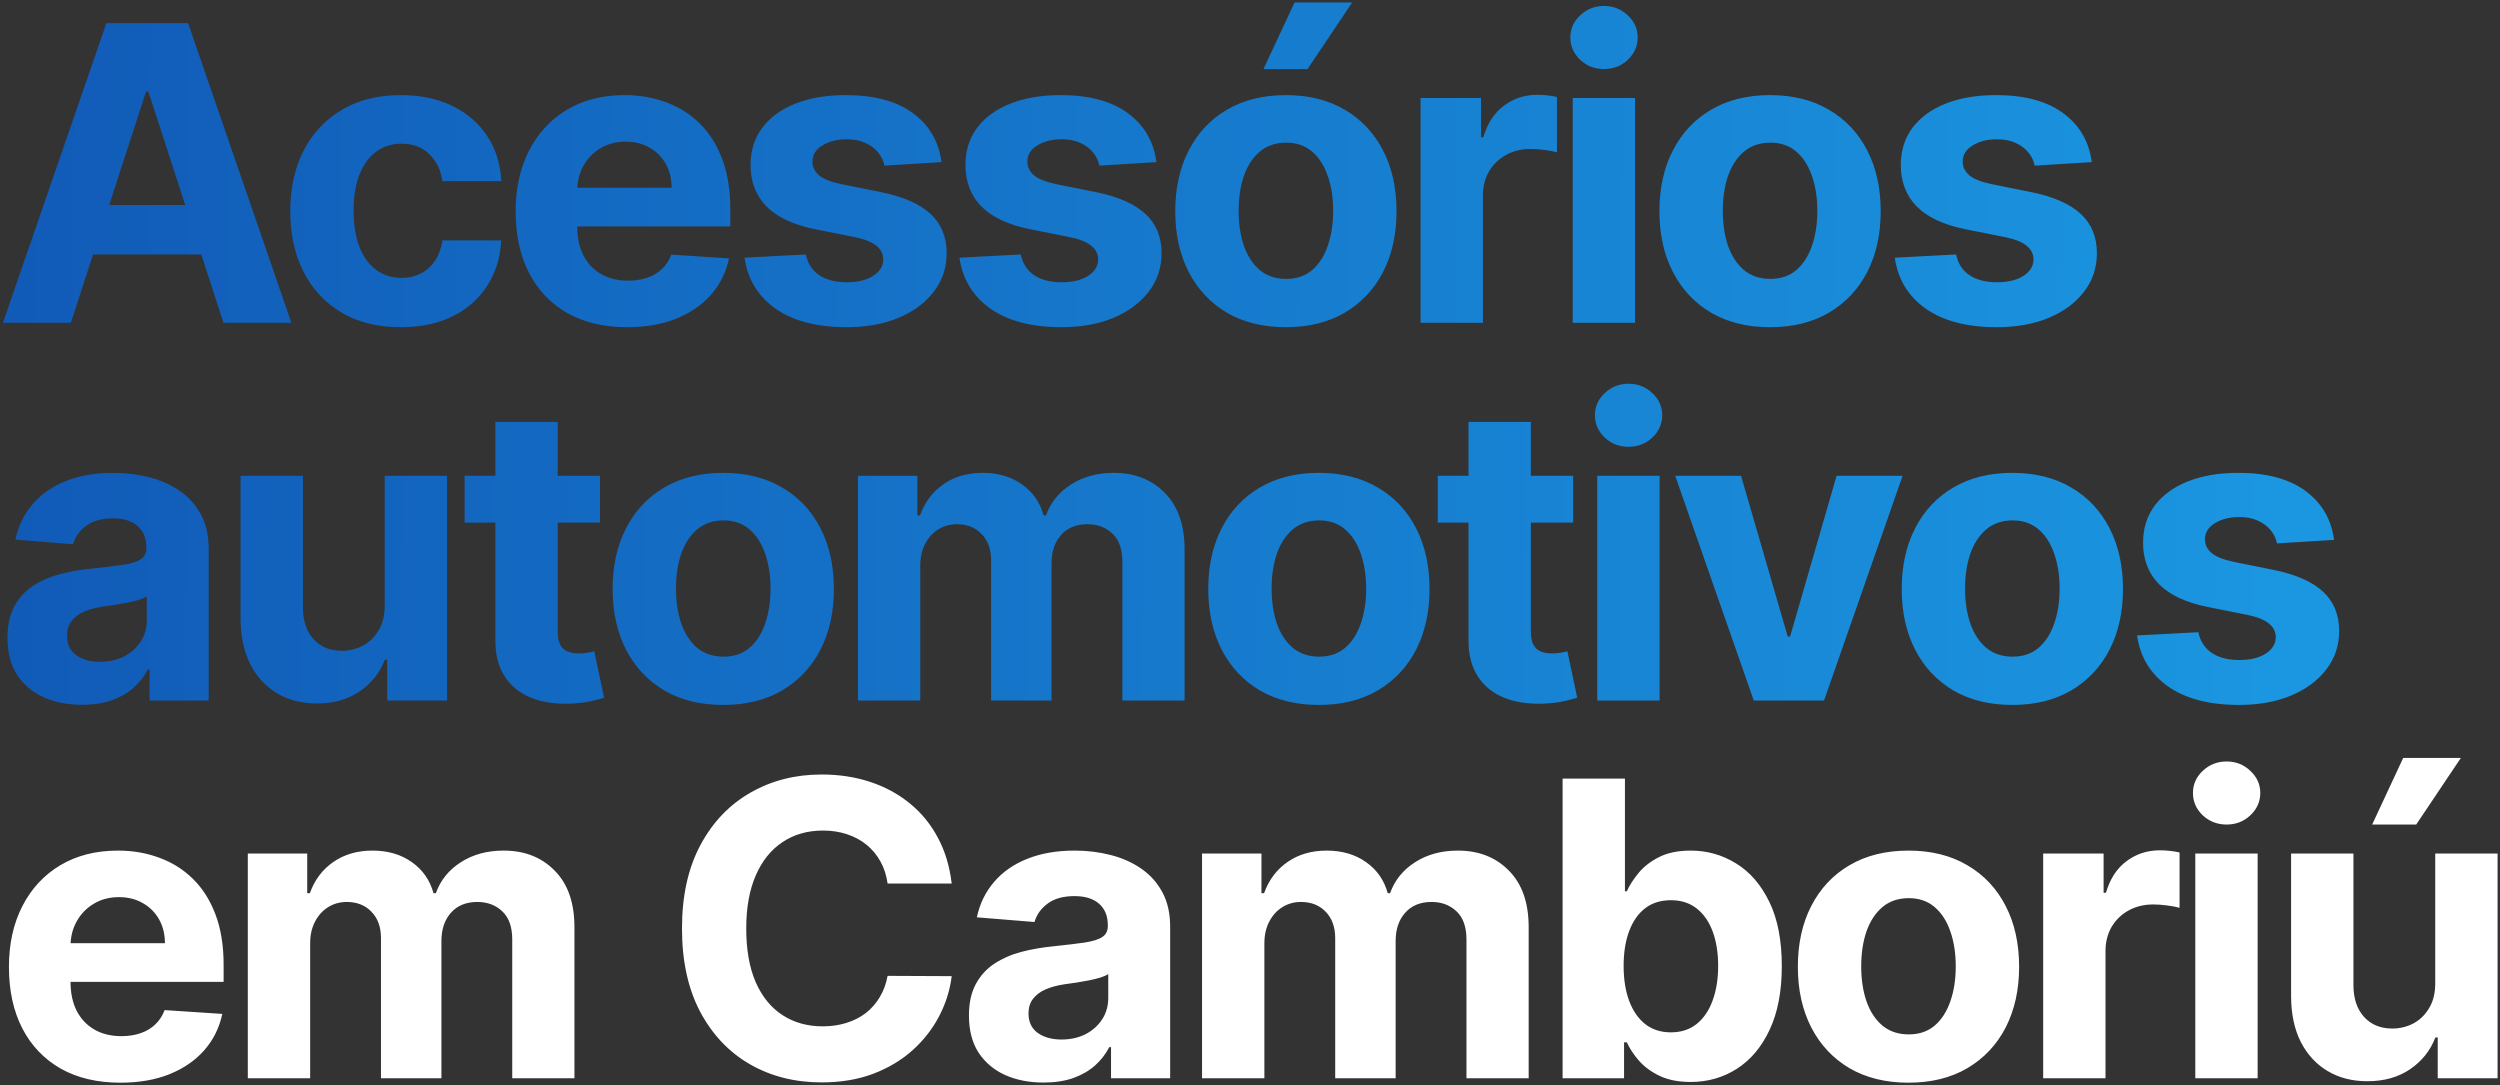
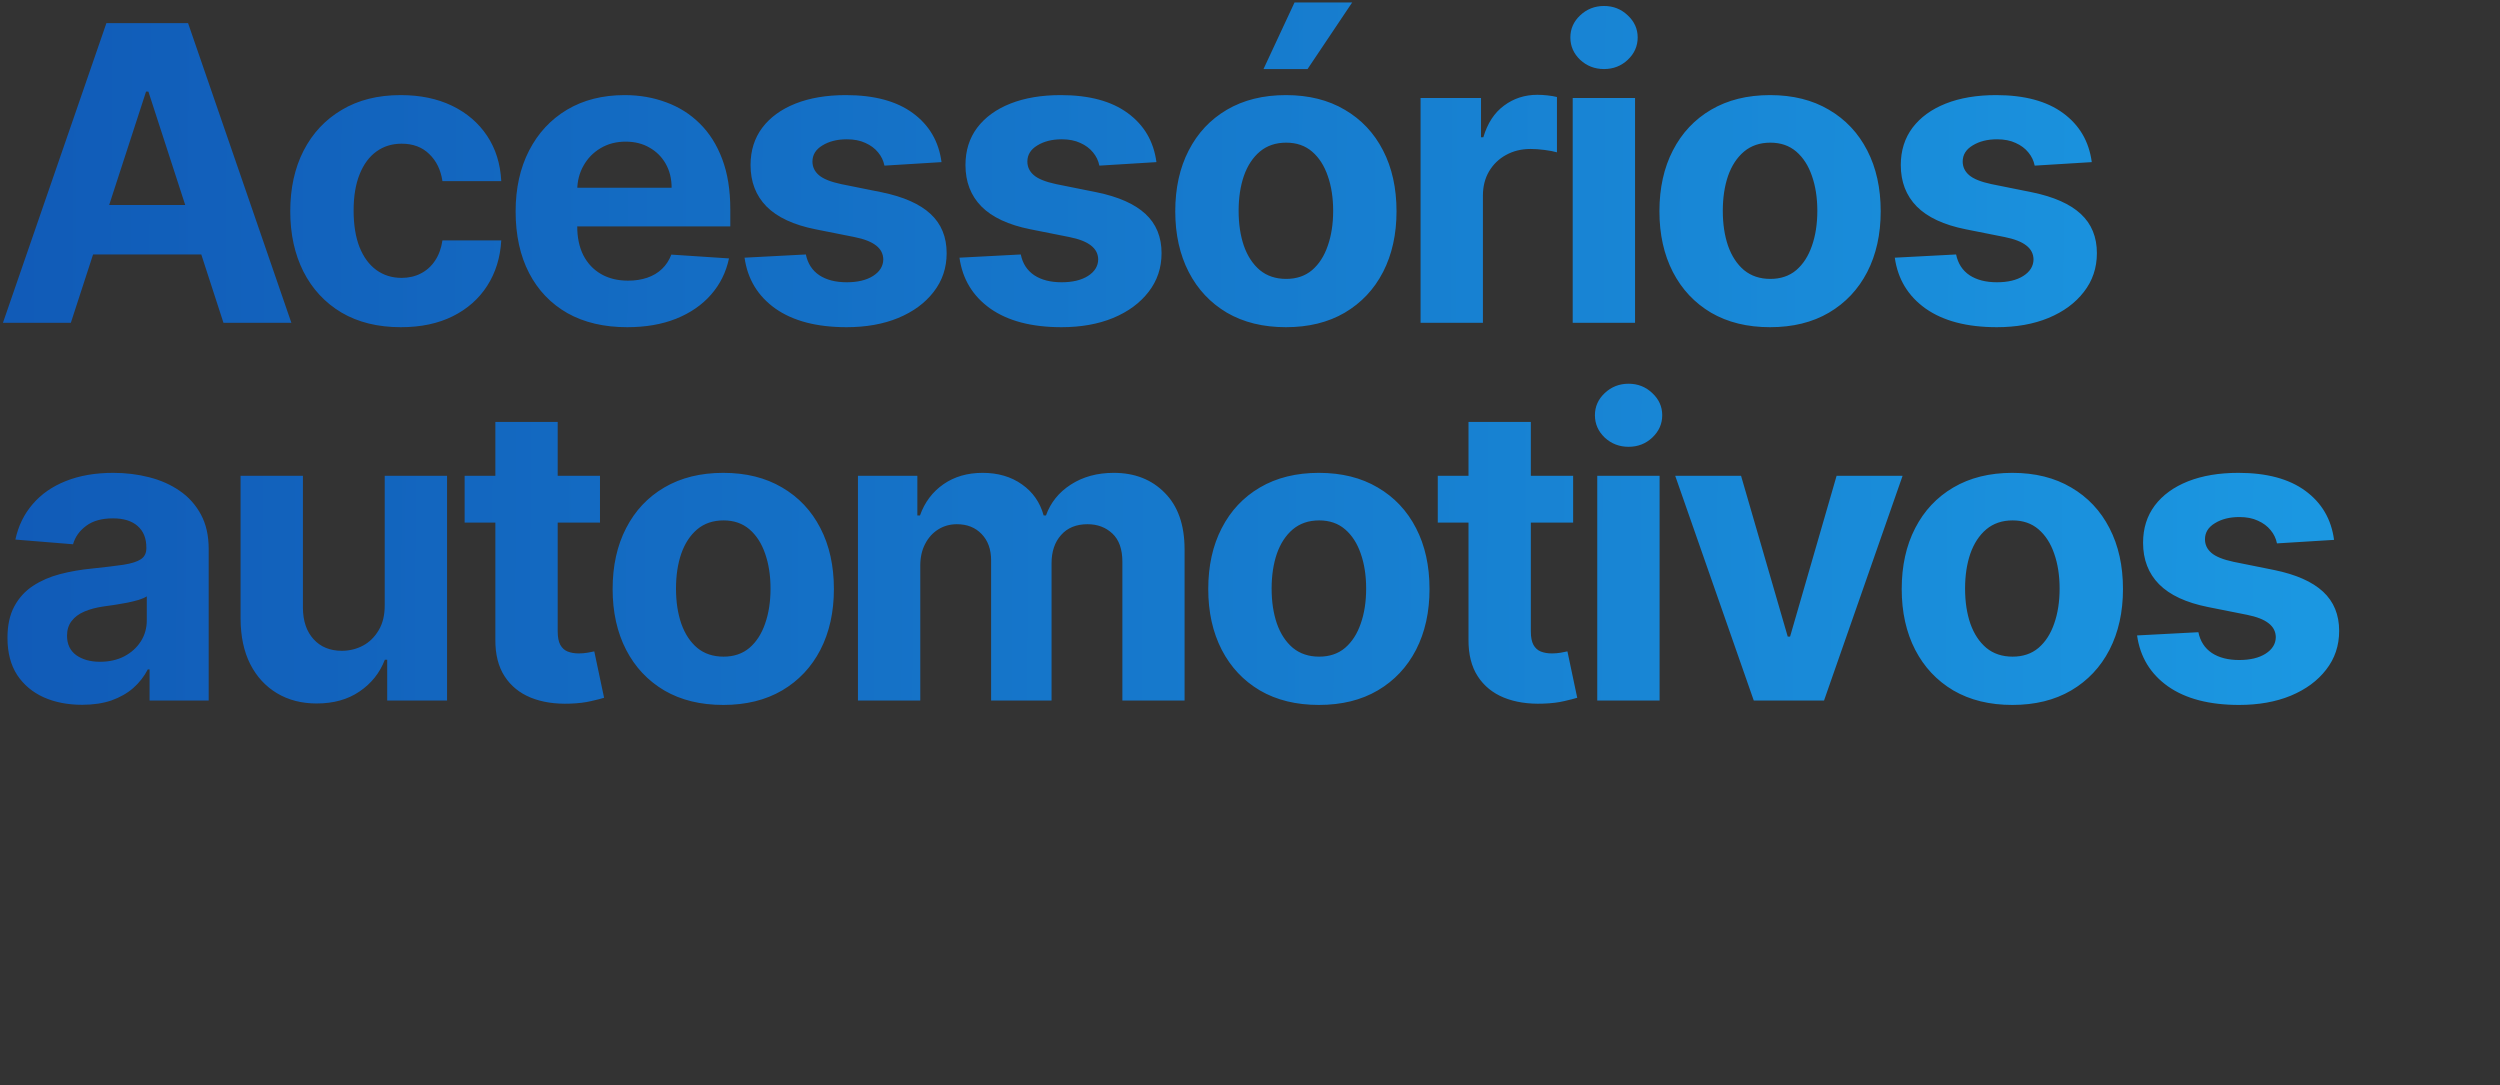
<svg xmlns="http://www.w3.org/2000/svg" width="364" height="158" viewBox="0 0 364 158" fill="none">
  <rect x="0" y="0" width="364" height="158" fill="#333333" stroke="none" />
  <path d="M10.314 47H0.428L15.492 3.364H27.381L42.423 47H32.537L21.607 13.335H21.266L10.314 47ZM9.696 29.848H33.048V37.05H9.696V29.848ZM58.368 47.639C55.016 47.639 52.133 46.929 49.718 45.508C47.317 44.074 45.471 42.085 44.178 39.543C42.9 37 42.261 34.074 42.261 30.764C42.261 27.412 42.907 24.472 44.199 21.943C45.506 19.401 47.36 17.419 49.761 15.999C52.161 14.564 55.016 13.847 58.326 13.847C61.181 13.847 63.681 14.365 65.826 15.402C67.971 16.439 69.668 17.895 70.918 19.77C72.168 21.645 72.857 23.847 72.985 26.375H64.42C64.178 24.741 63.539 23.428 62.502 22.433C61.479 21.425 60.137 20.921 58.475 20.921C57.069 20.921 55.84 21.304 54.789 22.071C53.752 22.824 52.942 23.925 52.36 25.374C51.778 26.822 51.486 28.577 51.486 30.636C51.486 32.724 51.77 34.5 52.339 35.963C52.921 37.426 53.738 38.541 54.789 39.308C55.84 40.075 57.069 40.459 58.475 40.459C59.512 40.459 60.442 40.246 61.266 39.82C62.104 39.394 62.793 38.776 63.333 37.966C63.887 37.142 64.249 36.155 64.42 35.004H72.985C72.843 37.504 72.161 39.706 70.939 41.609C69.732 43.499 68.063 44.976 65.932 46.041C63.802 47.106 61.28 47.639 58.368 47.639ZM91.311 47.639C87.945 47.639 85.047 46.957 82.618 45.594C80.203 44.216 78.342 42.27 77.036 39.756C75.729 37.227 75.075 34.237 75.075 30.785C75.075 27.419 75.729 24.465 77.036 21.922C78.342 19.379 80.182 17.398 82.554 15.977C84.94 14.557 87.739 13.847 90.949 13.847C93.108 13.847 95.118 14.195 96.979 14.891C98.854 15.572 100.487 16.602 101.879 17.98C103.286 19.358 104.379 21.091 105.161 23.179C105.942 25.253 106.332 27.682 106.332 30.466V32.959H78.698V27.334H97.788C97.788 26.027 97.504 24.869 96.936 23.861C96.368 22.852 95.58 22.064 94.571 21.496C93.577 20.913 92.419 20.622 91.098 20.622C89.72 20.622 88.499 20.942 87.433 21.581C86.382 22.206 85.558 23.051 84.962 24.116C84.365 25.168 84.06 26.34 84.046 27.632V32.98C84.046 34.599 84.344 35.999 84.94 37.178C85.551 38.356 86.411 39.266 87.519 39.905C88.626 40.544 89.94 40.864 91.46 40.864C92.469 40.864 93.392 40.722 94.23 40.438C95.068 40.153 95.786 39.727 96.382 39.159C96.979 38.591 97.433 37.895 97.746 37.071L106.141 37.625C105.715 39.642 104.841 41.403 103.52 42.909C102.213 44.401 100.523 45.565 98.449 46.403C96.389 47.227 94.01 47.639 91.311 47.639ZM137.086 23.605L128.776 24.116C128.634 23.406 128.329 22.767 127.86 22.199C127.391 21.616 126.773 21.155 126.006 20.814C125.253 20.459 124.351 20.281 123.3 20.281C121.894 20.281 120.708 20.579 119.742 21.176C118.776 21.759 118.293 22.54 118.293 23.52C118.293 24.301 118.606 24.962 119.231 25.501C119.856 26.041 120.928 26.474 122.448 26.801L128.371 27.994C131.553 28.648 133.925 29.699 135.488 31.148C137.05 32.597 137.832 34.5 137.832 36.858C137.832 39.003 137.2 40.885 135.935 42.504C134.685 44.124 132.967 45.388 130.779 46.297C128.606 47.192 126.099 47.639 123.258 47.639C118.925 47.639 115.474 46.737 112.903 44.933C110.346 43.115 108.847 40.644 108.407 37.519L117.334 37.05C117.604 38.371 118.258 39.379 119.295 40.075C120.332 40.757 121.66 41.098 123.279 41.098C124.87 41.098 126.148 40.793 127.114 40.182C128.094 39.557 128.592 38.754 128.606 37.774C128.592 36.95 128.244 36.276 127.562 35.75C126.88 35.21 125.829 34.798 124.408 34.514L118.741 33.385C115.545 32.746 113.165 31.638 111.603 30.061C110.055 28.484 109.28 26.474 109.28 24.031C109.28 21.929 109.849 20.118 110.985 18.598C112.136 17.078 113.748 15.906 115.822 15.082C117.91 14.258 120.353 13.847 123.151 13.847C127.285 13.847 130.538 14.72 132.91 16.467C135.296 18.215 136.688 20.594 137.086 23.605ZM168.377 23.605L160.068 24.116C159.926 23.406 159.62 22.767 159.151 22.199C158.683 21.616 158.065 21.155 157.298 20.814C156.545 20.459 155.643 20.281 154.592 20.281C153.186 20.281 151.999 20.579 151.034 21.176C150.068 21.759 149.585 22.54 149.585 23.52C149.585 24.301 149.897 24.962 150.522 25.501C151.147 26.041 152.22 26.474 153.739 26.801L159.663 27.994C162.845 28.648 165.217 29.699 166.779 31.148C168.342 32.597 169.123 34.5 169.123 36.858C169.123 39.003 168.491 40.885 167.227 42.504C165.977 44.124 164.258 45.388 162.07 46.297C159.897 47.192 157.39 47.639 154.549 47.639C150.217 47.639 146.765 46.737 144.194 44.933C141.637 43.115 140.139 40.644 139.698 37.519L148.626 37.05C148.896 38.371 149.549 39.379 150.586 40.075C151.623 40.757 152.951 41.098 154.57 41.098C156.161 41.098 157.44 40.793 158.406 40.182C159.386 39.557 159.883 38.754 159.897 37.774C159.883 36.95 159.535 36.276 158.853 35.75C158.171 35.21 157.12 34.798 155.7 34.514L150.032 33.385C146.836 32.746 144.457 31.638 142.894 30.061C141.346 28.484 140.572 26.474 140.572 24.031C140.572 21.929 141.14 20.118 142.276 18.598C143.427 17.078 145.039 15.906 147.113 15.082C149.201 14.258 151.644 13.847 154.443 13.847C158.576 13.847 161.829 14.72 164.201 16.467C166.587 18.215 167.98 20.594 168.377 23.605ZM187.225 47.639C183.916 47.639 181.054 46.936 178.639 45.53C176.238 44.109 174.385 42.135 173.078 39.606C171.771 37.064 171.118 34.117 171.118 30.764C171.118 27.384 171.771 24.429 173.078 21.901C174.385 19.358 176.238 17.384 178.639 15.977C181.054 14.557 183.916 13.847 187.225 13.847C190.535 13.847 193.39 14.557 195.791 15.977C198.206 17.384 200.066 19.358 201.373 21.901C202.68 24.429 203.333 27.384 203.333 30.764C203.333 34.117 202.68 37.064 201.373 39.606C200.066 42.135 198.206 44.109 195.791 45.53C193.39 46.936 190.535 47.639 187.225 47.639ZM187.268 40.608C188.774 40.608 190.031 40.182 191.039 39.33C192.048 38.463 192.808 37.284 193.319 35.793C193.845 34.301 194.108 32.604 194.108 30.7C194.108 28.797 193.845 27.099 193.319 25.608C192.808 24.116 192.048 22.938 191.039 22.071C190.031 21.204 188.774 20.771 187.268 20.771C185.748 20.771 184.47 21.204 183.433 22.071C182.41 22.938 181.636 24.116 181.11 25.608C180.599 27.099 180.343 28.797 180.343 30.7C180.343 32.604 180.599 34.301 181.11 35.793C181.636 37.284 182.41 38.463 183.433 39.33C184.47 40.182 185.748 40.608 187.268 40.608ZM183.966 10.054L188.483 0.359H196.877L190.379 10.054H183.966ZM206.835 47V14.273H215.635V19.983H215.976C216.573 17.952 217.574 16.418 218.98 15.381C220.387 14.329 222.006 13.804 223.838 13.804C224.293 13.804 224.783 13.832 225.308 13.889C225.834 13.946 226.296 14.024 226.693 14.124V22.178C226.267 22.05 225.678 21.936 224.925 21.837C224.172 21.737 223.483 21.688 222.858 21.688C221.523 21.688 220.33 21.979 219.279 22.561C218.242 23.129 217.418 23.925 216.807 24.947C216.21 25.97 215.912 27.149 215.912 28.484V47H206.835ZM228.986 47V14.273H238.063V47H228.986ZM233.546 10.054C232.196 10.054 231.039 9.607 230.073 8.712C229.121 7.803 228.645 6.716 228.645 5.452C228.645 4.202 229.121 3.129 230.073 2.234C231.039 1.325 232.196 0.871 233.546 0.871C234.895 0.871 236.046 1.325 236.998 2.234C237.963 3.129 238.446 4.202 238.446 5.452C238.446 6.716 237.963 7.803 236.998 8.712C236.046 9.607 234.895 10.054 233.546 10.054ZM257.721 47.639C254.411 47.639 251.549 46.936 249.134 45.53C246.734 44.109 244.88 42.135 243.573 39.606C242.266 37.064 241.613 34.117 241.613 30.764C241.613 27.384 242.266 24.429 243.573 21.901C244.88 19.358 246.734 17.384 249.134 15.977C251.549 14.557 254.411 13.847 257.721 13.847C261.03 13.847 263.886 14.557 266.286 15.977C268.701 17.384 270.562 19.358 271.869 21.901C273.175 24.429 273.829 27.384 273.829 30.764C273.829 34.117 273.175 37.064 271.869 39.606C270.562 42.135 268.701 44.109 266.286 45.53C263.886 46.936 261.03 47.639 257.721 47.639ZM257.763 40.608C259.269 40.608 260.526 40.182 261.535 39.33C262.543 38.463 263.303 37.284 263.815 35.793C264.34 34.301 264.603 32.604 264.603 30.7C264.603 28.797 264.34 27.099 263.815 25.608C263.303 24.116 262.543 22.938 261.535 22.071C260.526 21.204 259.269 20.771 257.763 20.771C256.244 20.771 254.965 21.204 253.928 22.071C252.905 22.938 252.131 24.116 251.606 25.608C251.094 27.099 250.839 28.797 250.839 30.7C250.839 32.604 251.094 34.301 251.606 35.793C252.131 37.284 252.905 38.463 253.928 39.33C254.965 40.182 256.244 40.608 257.763 40.608ZM304.561 23.605L296.251 24.116C296.109 23.406 295.804 22.767 295.335 22.199C294.866 21.616 294.248 21.155 293.481 20.814C292.728 20.459 291.826 20.281 290.775 20.281C289.369 20.281 288.183 20.579 287.217 21.176C286.251 21.759 285.768 22.54 285.768 23.52C285.768 24.301 286.081 24.962 286.706 25.501C287.331 26.041 288.403 26.474 289.923 26.801L295.846 27.994C299.028 28.648 301.4 29.699 302.963 31.148C304.525 32.597 305.307 34.5 305.307 36.858C305.307 39.003 304.674 40.885 303.41 42.504C302.16 44.124 300.442 45.388 298.254 46.297C296.081 47.192 293.574 47.639 290.733 47.639C286.4 47.639 282.949 46.737 280.378 44.933C277.821 43.115 276.322 40.644 275.882 37.519L284.809 37.05C285.079 38.371 285.733 39.379 286.77 40.075C287.807 40.757 289.135 41.098 290.754 41.098C292.345 41.098 293.623 40.793 294.589 40.182C295.569 39.557 296.067 38.754 296.081 37.774C296.067 36.95 295.719 36.276 295.037 35.75C294.355 35.21 293.304 34.798 291.883 34.514L286.216 33.385C283.02 32.746 280.64 31.638 279.078 30.061C277.53 28.484 276.755 26.474 276.755 24.031C276.755 21.929 277.324 20.118 278.46 18.598C279.611 17.078 281.223 15.906 283.297 15.082C285.385 14.258 287.828 13.847 290.626 13.847C294.76 13.847 298.013 14.72 300.385 16.467C302.771 18.215 304.163 20.594 304.561 23.605ZM11.954 102.618C9.866 102.618 8.006 102.256 6.372 101.531C4.739 100.793 3.446 99.706 2.494 98.271C1.557 96.822 1.088 95.019 1.088 92.859C1.088 91.041 1.422 89.514 2.089 88.278C2.757 87.043 3.666 86.048 4.817 85.296C5.967 84.543 7.274 83.974 8.737 83.591C10.214 83.207 11.763 82.938 13.382 82.781C15.286 82.582 16.82 82.398 17.984 82.227C19.149 82.043 19.994 81.773 20.52 81.418C21.046 81.062 21.308 80.537 21.308 79.841V79.713C21.308 78.364 20.882 77.32 20.03 76.581C19.192 75.842 17.999 75.473 16.45 75.473C14.817 75.473 13.517 75.835 12.551 76.56C11.585 77.27 10.946 78.165 10.633 79.244L2.239 78.562C2.665 76.574 3.503 74.855 4.753 73.406C6.003 71.943 7.615 70.821 9.589 70.04C11.578 69.244 13.879 68.847 16.493 68.847C18.311 68.847 20.051 69.06 21.713 69.486C23.389 69.912 24.874 70.572 26.166 71.467C27.473 72.362 28.503 73.513 29.256 74.919C30.009 76.311 30.385 77.98 30.385 79.926V102H21.777V97.462H21.521C20.996 98.484 20.293 99.386 19.412 100.168C18.531 100.935 17.473 101.538 16.237 101.979C15.001 102.405 13.574 102.618 11.954 102.618ZM14.554 96.354C15.889 96.354 17.068 96.091 18.091 95.565C19.114 95.026 19.916 94.301 20.499 93.392C21.081 92.483 21.372 91.453 21.372 90.303V86.829C21.088 87.014 20.697 87.185 20.2 87.341C19.717 87.483 19.171 87.618 18.56 87.746C17.949 87.859 17.338 87.966 16.727 88.065C16.116 88.151 15.562 88.229 15.065 88.3C14 88.456 13.07 88.704 12.274 89.046C11.479 89.386 10.861 89.848 10.421 90.43C9.98 90.999 9.76 91.709 9.76 92.561C9.76 93.797 10.207 94.742 11.102 95.395C12.011 96.034 13.162 96.354 14.554 96.354ZM56.014 88.065V69.273H65.091V102H56.376V96.055H56.035C55.297 97.973 54.068 99.514 52.349 100.679C50.645 101.844 48.564 102.426 46.106 102.426C43.919 102.426 41.994 101.929 40.332 100.935C38.67 99.94 37.371 98.527 36.433 96.695C35.51 94.862 35.041 92.668 35.027 90.111V69.273H44.104V88.492C44.118 90.423 44.636 91.95 45.659 93.072C46.682 94.195 48.052 94.756 49.771 94.756C50.865 94.756 51.888 94.507 52.839 94.01C53.791 93.499 54.558 92.746 55.141 91.751C55.737 90.757 56.028 89.528 56.014 88.065ZM87.359 69.273V76.091H67.65V69.273H87.359ZM72.124 61.432H81.201V91.943C81.201 92.781 81.329 93.435 81.585 93.903C81.84 94.358 82.195 94.678 82.65 94.862C83.119 95.047 83.658 95.139 84.269 95.139C84.695 95.139 85.121 95.104 85.548 95.033C85.974 94.947 86.3 94.883 86.528 94.841L87.955 101.595C87.501 101.737 86.862 101.901 86.038 102.085C85.214 102.284 84.212 102.405 83.033 102.447C80.846 102.533 78.928 102.241 77.281 101.574C75.647 100.906 74.376 99.869 73.467 98.463C72.558 97.057 72.11 95.281 72.124 93.136V61.432ZM105.307 102.639C101.997 102.639 99.135 101.936 96.72 100.53C94.32 99.109 92.466 97.135 91.159 94.606C89.852 92.064 89.199 89.117 89.199 85.764C89.199 82.383 89.852 79.429 91.159 76.901C92.466 74.358 94.32 72.383 96.72 70.977C99.135 69.557 101.997 68.847 105.307 68.847C108.616 68.847 111.472 69.557 113.872 70.977C116.287 72.383 118.148 74.358 119.454 76.901C120.761 79.429 121.415 82.383 121.415 85.764C121.415 89.117 120.761 92.064 119.454 94.606C118.148 97.135 116.287 99.109 113.872 100.53C111.472 101.936 108.616 102.639 105.307 102.639ZM105.349 95.608C106.855 95.608 108.112 95.182 109.121 94.329C110.129 93.463 110.889 92.284 111.401 90.793C111.926 89.301 112.189 87.604 112.189 85.7C112.189 83.797 111.926 82.099 111.401 80.608C110.889 79.117 110.129 77.938 109.121 77.071C108.112 76.204 106.855 75.771 105.349 75.771C103.829 75.771 102.551 76.204 101.514 77.071C100.491 77.938 99.717 79.117 99.192 80.608C98.68 82.099 98.425 83.797 98.425 85.7C98.425 87.604 98.68 89.301 99.192 90.793C99.717 92.284 100.491 93.463 101.514 94.329C102.551 95.182 103.829 95.608 105.349 95.608ZM124.917 102V69.273H133.567V75.047H133.951C134.633 73.129 135.769 71.617 137.36 70.508C138.951 69.401 140.854 68.847 143.07 68.847C145.314 68.847 147.225 69.408 148.802 70.53C150.378 71.638 151.429 73.144 151.955 75.047H152.296C152.964 73.172 154.171 71.673 155.918 70.551C157.679 69.415 159.76 68.847 162.161 68.847C165.215 68.847 167.694 69.82 169.597 71.766C171.515 73.697 172.474 76.439 172.474 79.99V102H163.418V81.78C163.418 79.962 162.935 78.598 161.969 77.689C161.003 76.78 159.796 76.325 158.347 76.325C156.699 76.325 155.414 76.851 154.491 77.902C153.567 78.939 153.106 80.31 153.106 82.014V102H144.306V81.588C144.306 79.983 143.844 78.704 142.921 77.753C142.012 76.801 140.812 76.325 139.32 76.325C138.312 76.325 137.402 76.581 136.593 77.092C135.797 77.59 135.165 78.293 134.697 79.202C134.228 80.097 133.993 81.148 133.993 82.355V102H124.917ZM192.03 102.639C188.721 102.639 185.858 101.936 183.444 100.53C181.043 99.109 179.189 97.135 177.882 94.606C176.576 92.064 175.922 89.117 175.922 85.764C175.922 82.383 176.576 79.429 177.882 76.901C179.189 74.358 181.043 72.383 183.444 70.977C185.858 69.557 188.721 68.847 192.03 68.847C195.34 68.847 198.195 69.557 200.596 70.977C203.01 72.383 204.871 74.358 206.178 76.901C207.485 79.429 208.138 82.383 208.138 85.764C208.138 89.117 207.485 92.064 206.178 94.606C204.871 97.135 203.01 99.109 200.596 100.53C198.195 101.936 195.34 102.639 192.03 102.639ZM192.073 95.608C193.578 95.608 194.836 95.182 195.844 94.329C196.853 93.463 197.613 92.284 198.124 90.793C198.65 89.301 198.912 87.604 198.912 85.7C198.912 83.797 198.65 82.099 198.124 80.608C197.613 79.117 196.853 77.938 195.844 77.071C194.836 76.204 193.578 75.771 192.073 75.771C190.553 75.771 189.275 76.204 188.238 77.071C187.215 77.938 186.441 79.117 185.915 80.608C185.404 82.099 185.148 83.797 185.148 85.7C185.148 87.604 185.404 89.301 185.915 90.793C186.441 92.284 187.215 93.463 188.238 94.329C189.275 95.182 190.553 95.608 192.073 95.608ZM229.048 69.273V76.091H209.339V69.273H229.048ZM213.813 61.432H222.89V91.943C222.89 92.781 223.018 93.435 223.274 93.903C223.529 94.358 223.884 94.678 224.339 94.862C224.808 95.047 225.348 95.139 225.958 95.139C226.384 95.139 226.811 95.104 227.237 95.033C227.663 94.947 227.99 94.883 228.217 94.841L229.644 101.595C229.19 101.737 228.551 101.901 227.727 102.085C226.903 102.284 225.901 102.405 224.723 102.447C222.535 102.533 220.617 102.241 218.97 101.574C217.336 100.906 216.065 99.869 215.156 98.463C214.247 97.057 213.799 95.281 213.813 93.136V61.432ZM232.56 102V69.273H241.637V102H232.56ZM237.12 65.054C235.771 65.054 234.613 64.606 233.647 63.712C232.695 62.803 232.22 61.716 232.22 60.452C232.22 59.202 232.695 58.129 233.647 57.234C234.613 56.325 235.771 55.871 237.12 55.871C238.47 55.871 239.62 56.325 240.572 57.234C241.538 58.129 242.021 59.202 242.021 60.452C242.021 61.716 241.538 62.803 240.572 63.712C239.62 64.606 238.47 65.054 237.12 65.054ZM277.019 69.273L265.578 102H255.35L243.909 69.273H253.497L260.294 92.689H260.635L267.41 69.273H277.019ZM292.997 102.639C289.687 102.639 286.825 101.936 284.41 100.53C282.009 99.109 280.156 97.135 278.849 94.606C277.542 92.064 276.889 89.117 276.889 85.764C276.889 82.383 277.542 79.429 278.849 76.901C280.156 74.358 282.009 72.383 284.41 70.977C286.825 69.557 289.687 68.847 292.997 68.847C296.306 68.847 299.161 69.557 301.562 70.977C303.977 72.383 305.837 74.358 307.144 76.901C308.451 79.429 309.105 82.383 309.105 85.764C309.105 89.117 308.451 92.064 307.144 94.606C305.837 97.135 303.977 99.109 301.562 100.53C299.161 101.936 296.306 102.639 292.997 102.639ZM293.039 95.608C294.545 95.608 295.802 95.182 296.811 94.329C297.819 93.463 298.579 92.284 299.09 90.793C299.616 89.301 299.879 87.604 299.879 85.7C299.879 83.797 299.616 82.099 299.09 80.608C298.579 79.117 297.819 77.938 296.811 77.071C295.802 76.204 294.545 75.771 293.039 75.771C291.519 75.771 290.241 76.204 289.204 77.071C288.181 77.938 287.407 79.117 286.882 80.608C286.37 82.099 286.114 83.797 286.114 85.7C286.114 87.604 286.37 89.301 286.882 90.793C287.407 92.284 288.181 93.463 289.204 94.329C290.241 95.182 291.519 95.608 293.039 95.608ZM339.837 78.605L331.527 79.117C331.385 78.406 331.08 77.767 330.611 77.199C330.142 76.617 329.524 76.155 328.757 75.814C328.004 75.459 327.102 75.281 326.051 75.281C324.645 75.281 323.459 75.579 322.493 76.176C321.527 76.758 321.044 77.54 321.044 78.52C321.044 79.301 321.357 79.962 321.982 80.501C322.607 81.041 323.679 81.474 325.199 81.801L331.122 82.994C334.304 83.648 336.676 84.699 338.239 86.148C339.801 87.597 340.582 89.5 340.582 91.858C340.582 94.003 339.95 95.885 338.686 97.504C337.436 99.124 335.717 100.388 333.53 101.297C331.357 102.192 328.849 102.639 326.009 102.639C321.676 102.639 318.224 101.737 315.653 99.933C313.097 98.115 311.598 95.644 311.158 92.519L320.085 92.05C320.355 93.371 321.009 94.379 322.045 95.075C323.082 95.757 324.411 96.098 326.03 96.098C327.621 96.098 328.899 95.793 329.865 95.182C330.845 94.557 331.342 93.754 331.357 92.774C331.342 91.95 330.994 91.276 330.312 90.75C329.631 90.21 328.58 89.798 327.159 89.514L321.491 88.385C318.295 87.746 315.916 86.638 314.354 85.061C312.805 83.484 312.031 81.474 312.031 79.031C312.031 76.929 312.599 75.118 313.736 73.598C314.886 72.078 316.499 70.906 318.572 70.082C320.661 69.258 323.104 68.847 325.902 68.847C330.036 68.847 333.288 69.72 335.661 71.467C338.047 73.215 339.439 75.594 339.837 78.605Z" fill="url(#paint0_linear_1_465)" />
-   <path d="M17.537 157.639C14.171 157.639 11.273 156.957 8.844 155.594C6.429 154.216 4.568 152.27 3.261 149.756C1.955 147.227 1.301 144.237 1.301 140.786C1.301 137.419 1.955 134.464 3.261 131.922C4.568 129.379 6.408 127.398 8.78 125.977C11.166 124.557 13.964 123.847 17.175 123.847C19.334 123.847 21.344 124.195 23.204 124.891C25.079 125.572 26.713 126.602 28.105 127.98C29.511 129.358 30.605 131.091 31.386 133.179C32.168 135.253 32.558 137.682 32.558 140.466V142.959H4.923V137.334H24.014C24.014 136.027 23.73 134.869 23.162 133.861C22.594 132.852 21.805 132.064 20.797 131.496C19.803 130.913 18.645 130.622 17.324 130.622C15.946 130.622 14.724 130.942 13.659 131.581C12.608 132.206 11.784 133.051 11.188 134.116C10.591 135.168 10.286 136.339 10.271 137.632V142.98C10.271 144.599 10.57 145.999 11.166 147.178C11.777 148.357 12.636 149.266 13.744 149.905C14.852 150.544 16.166 150.864 17.686 150.864C18.695 150.864 19.618 150.722 20.456 150.438C21.294 150.153 22.011 149.727 22.608 149.159C23.204 148.591 23.659 147.895 23.972 147.071L32.367 147.625C31.94 149.642 31.067 151.403 29.746 152.909C28.439 154.401 26.749 155.565 24.675 156.403C22.615 157.227 20.236 157.639 17.537 157.639ZM36.081 157V124.273H44.732V130.047H45.116C45.797 128.129 46.934 126.616 48.525 125.509C50.116 124.401 52.019 123.847 54.235 123.847C56.479 123.847 58.39 124.408 59.967 125.53C61.543 126.638 62.594 128.143 63.12 130.047H63.461C64.128 128.172 65.336 126.673 67.083 125.551C68.844 124.415 70.925 123.847 73.326 123.847C76.38 123.847 78.859 124.82 80.762 126.766C82.68 128.697 83.638 131.439 83.638 134.99V157H74.583V136.78C74.583 134.962 74.1 133.598 73.134 132.689C72.168 131.78 70.961 131.325 69.512 131.325C67.864 131.325 66.579 131.851 65.655 132.902C64.732 133.939 64.27 135.31 64.27 137.014V157H55.471V136.588C55.471 134.983 55.009 133.705 54.086 132.753C53.177 131.801 51.976 131.325 50.485 131.325C49.476 131.325 48.567 131.581 47.758 132.092C46.962 132.589 46.33 133.293 45.861 134.202C45.393 135.097 45.158 136.148 45.158 137.355V157H36.081ZM138.567 128.641H129.234C129.064 127.433 128.716 126.361 128.19 125.423C127.665 124.472 126.99 123.662 126.166 122.994C125.342 122.327 124.391 121.815 123.311 121.46C122.246 121.105 121.088 120.928 119.838 120.928C117.579 120.928 115.612 121.489 113.936 122.611C112.26 123.719 110.96 125.338 110.037 127.469C109.114 129.585 108.652 132.156 108.652 135.182C108.652 138.293 109.114 140.906 110.037 143.023C110.974 145.139 112.281 146.737 113.957 147.817C115.633 148.896 117.572 149.436 119.774 149.436C121.01 149.436 122.153 149.273 123.204 148.946C124.27 148.619 125.214 148.143 126.038 147.518C126.862 146.879 127.544 146.105 128.084 145.196C128.638 144.287 129.021 143.25 129.234 142.085L138.567 142.128C138.325 144.131 137.722 146.062 136.756 147.923C135.804 149.77 134.518 151.425 132.899 152.888C131.294 154.337 129.376 155.487 127.146 156.339C124.93 157.178 122.423 157.597 119.625 157.597C115.733 157.597 112.253 156.716 109.185 154.955C106.131 153.193 103.716 150.643 101.94 147.305C100.179 143.967 99.298 139.926 99.298 135.182C99.298 130.423 100.193 126.375 101.983 123.037C103.773 119.699 106.202 117.156 109.27 115.409C112.338 113.648 115.79 112.767 119.625 112.767C122.153 112.767 124.497 113.122 126.656 113.832C128.829 114.543 130.754 115.58 132.43 116.943C134.106 118.293 135.47 119.947 136.521 121.908C137.587 123.868 138.268 126.112 138.567 128.641ZM151.944 157.618C149.856 157.618 147.996 157.256 146.362 156.531C144.728 155.793 143.436 154.706 142.484 153.271C141.547 151.822 141.078 150.018 141.078 147.859C141.078 146.041 141.412 144.514 142.079 143.278C142.747 142.043 143.656 141.048 144.807 140.295C145.957 139.543 147.264 138.974 148.727 138.591C150.204 138.207 151.753 137.938 153.372 137.781C155.275 137.582 156.809 137.398 157.974 137.227C159.139 137.043 159.984 136.773 160.51 136.418C161.035 136.062 161.298 135.537 161.298 134.841V134.713C161.298 133.364 160.872 132.32 160.02 131.581C159.182 130.842 157.988 130.473 156.44 130.473C154.807 130.473 153.507 130.835 152.541 131.56C151.575 132.27 150.936 133.165 150.623 134.244L142.228 133.562C142.655 131.574 143.493 129.855 144.743 128.406C145.993 126.943 147.605 125.821 149.579 125.04C151.568 124.244 153.869 123.847 156.483 123.847C158.301 123.847 160.041 124.06 161.703 124.486C163.379 124.912 164.863 125.572 166.156 126.467C167.463 127.362 168.493 128.513 169.246 129.919C169.998 131.311 170.375 132.98 170.375 134.926V157H161.767V152.462H161.511C160.986 153.484 160.282 154.386 159.402 155.168C158.521 155.935 157.463 156.538 156.227 156.979C154.991 157.405 153.564 157.618 151.944 157.618ZM154.544 151.354C155.879 151.354 157.058 151.091 158.081 150.565C159.103 150.026 159.906 149.301 160.488 148.392C161.071 147.483 161.362 146.453 161.362 145.303V141.83C161.078 142.014 160.687 142.185 160.19 142.341C159.707 142.483 159.16 142.618 158.549 142.746C157.939 142.859 157.328 142.966 156.717 143.065C156.106 143.151 155.552 143.229 155.055 143.3C153.99 143.456 153.059 143.705 152.264 144.045C151.469 144.386 150.851 144.848 150.41 145.43C149.97 145.999 149.75 146.709 149.75 147.561C149.75 148.797 150.197 149.741 151.092 150.395C152.001 151.034 153.152 151.354 154.544 151.354ZM175.017 157V124.273H183.667V130.047H184.051C184.733 128.129 185.869 126.616 187.46 125.509C189.051 124.401 190.954 123.847 193.17 123.847C195.414 123.847 197.325 124.408 198.902 125.53C200.478 126.638 201.529 128.143 202.055 130.047H202.396C203.064 128.172 204.271 126.673 206.018 125.551C207.779 124.415 209.86 123.847 212.261 123.847C215.315 123.847 217.794 124.82 219.697 126.766C221.615 128.697 222.574 131.439 222.574 134.99V157H213.518V136.78C213.518 134.962 213.035 133.598 212.069 132.689C211.103 131.78 209.896 131.325 208.447 131.325C206.799 131.325 205.514 131.851 204.591 132.902C203.667 133.939 203.206 135.31 203.206 137.014V157H194.406V136.588C194.406 134.983 193.944 133.705 193.021 132.753C192.112 131.801 190.912 131.325 189.42 131.325C188.412 131.325 187.502 131.581 186.693 132.092C185.897 132.589 185.265 133.293 184.797 134.202C184.328 135.097 184.093 136.148 184.093 137.355V157H175.017ZM227.514 157V113.364H236.59V129.77H236.867C237.265 128.889 237.84 127.994 238.593 127.085C239.36 126.162 240.355 125.395 241.576 124.784C242.812 124.159 244.346 123.847 246.178 123.847C248.565 123.847 250.767 124.472 252.784 125.722C254.801 126.957 256.413 128.825 257.62 131.325C258.828 133.811 259.431 136.929 259.431 140.679C259.431 144.33 258.842 147.412 257.663 149.926C256.498 152.426 254.907 154.322 252.89 155.615C250.887 156.893 248.643 157.533 246.157 157.533C244.396 157.533 242.897 157.241 241.661 156.659C240.44 156.077 239.438 155.345 238.657 154.464C237.876 153.57 237.279 152.668 236.867 151.759H236.463V157H227.514ZM236.399 140.636C236.399 142.582 236.669 144.28 237.208 145.729C237.748 147.178 238.529 148.307 239.552 149.116C240.575 149.912 241.818 150.31 243.281 150.31C244.758 150.31 246.008 149.905 247.031 149.095C248.053 148.271 248.828 147.135 249.353 145.686C249.893 144.223 250.163 142.54 250.163 140.636C250.163 138.747 249.9 137.085 249.375 135.651C248.849 134.216 248.075 133.094 247.052 132.284C246.029 131.474 244.772 131.07 243.281 131.07C241.803 131.07 240.553 131.46 239.531 132.241C238.522 133.023 237.748 134.131 237.208 135.565C236.669 137 236.399 138.69 236.399 140.636ZM277.875 157.639C274.565 157.639 271.703 156.936 269.288 155.53C266.888 154.109 265.034 152.135 263.727 149.607C262.42 147.064 261.767 144.116 261.767 140.764C261.767 137.384 262.42 134.429 263.727 131.901C265.034 129.358 266.888 127.384 269.288 125.977C271.703 124.557 274.565 123.847 277.875 123.847C281.184 123.847 284.04 124.557 286.44 125.977C288.855 127.384 290.716 129.358 292.022 131.901C293.329 134.429 293.983 137.384 293.983 140.764C293.983 144.116 293.329 147.064 292.022 149.607C290.716 152.135 288.855 154.109 286.44 155.53C284.04 156.936 281.184 157.639 277.875 157.639ZM277.917 150.608C279.423 150.608 280.68 150.182 281.689 149.33C282.697 148.463 283.457 147.284 283.968 145.793C284.494 144.301 284.757 142.604 284.757 140.7C284.757 138.797 284.494 137.099 283.968 135.608C283.457 134.116 282.697 132.937 281.689 132.071C280.68 131.205 279.423 130.771 277.917 130.771C276.397 130.771 275.119 131.205 274.082 132.071C273.059 132.937 272.285 134.116 271.76 135.608C271.248 137.099 270.993 138.797 270.993 140.7C270.993 142.604 271.248 144.301 271.76 145.793C272.285 147.284 273.059 148.463 274.082 149.33C275.119 150.182 276.397 150.608 277.917 150.608ZM297.485 157V124.273H306.284V129.983H306.625C307.222 127.952 308.223 126.418 309.63 125.381C311.036 124.33 312.655 123.804 314.487 123.804C314.942 123.804 315.432 123.832 315.958 123.889C316.483 123.946 316.945 124.024 317.343 124.124V132.178C316.916 132.05 316.327 131.936 315.574 131.837C314.821 131.737 314.132 131.688 313.507 131.688C312.172 131.688 310.979 131.979 309.928 132.561C308.891 133.129 308.067 133.925 307.456 134.947C306.86 135.97 306.561 137.149 306.561 138.484V157H297.485ZM319.635 157V124.273H328.712V157H319.635ZM324.195 120.054C322.846 120.054 321.688 119.607 320.722 118.712C319.77 117.803 319.295 116.716 319.295 115.452C319.295 114.202 319.77 113.129 320.722 112.234C321.688 111.325 322.846 110.871 324.195 110.871C325.545 110.871 326.695 111.325 327.647 112.234C328.613 113.129 329.096 114.202 329.096 115.452C329.096 116.716 328.613 117.803 327.647 118.712C326.695 119.607 325.545 120.054 324.195 120.054ZM354.57 143.065V124.273H363.647V157H354.933V151.055H354.592C353.853 152.973 352.624 154.514 350.906 155.679C349.201 156.844 347.12 157.426 344.663 157.426C342.475 157.426 340.55 156.929 338.888 155.935C337.227 154.94 335.927 153.527 334.989 151.695C334.066 149.862 333.597 147.668 333.583 145.111V124.273H342.66V143.491C342.674 145.423 343.192 146.95 344.215 148.072C345.238 149.195 346.609 149.756 348.327 149.756C349.421 149.756 350.444 149.507 351.396 149.01C352.347 148.499 353.114 147.746 353.697 146.751C354.293 145.757 354.585 144.528 354.57 143.065ZM345.387 120.054L349.904 110.359H358.299L351.8 120.054H345.387Z" fill="white" />
  <defs>
    <linearGradient id="paint0_linear_1_465" x1="336.5" y1="66.5" x2="-154" y2="63.5" gradientUnits="userSpaceOnUse">
      <stop stop-color="#1B97E1" />
      <stop offset="1" stop-color="#0C3FA4" />
    </linearGradient>
  </defs>
</svg>